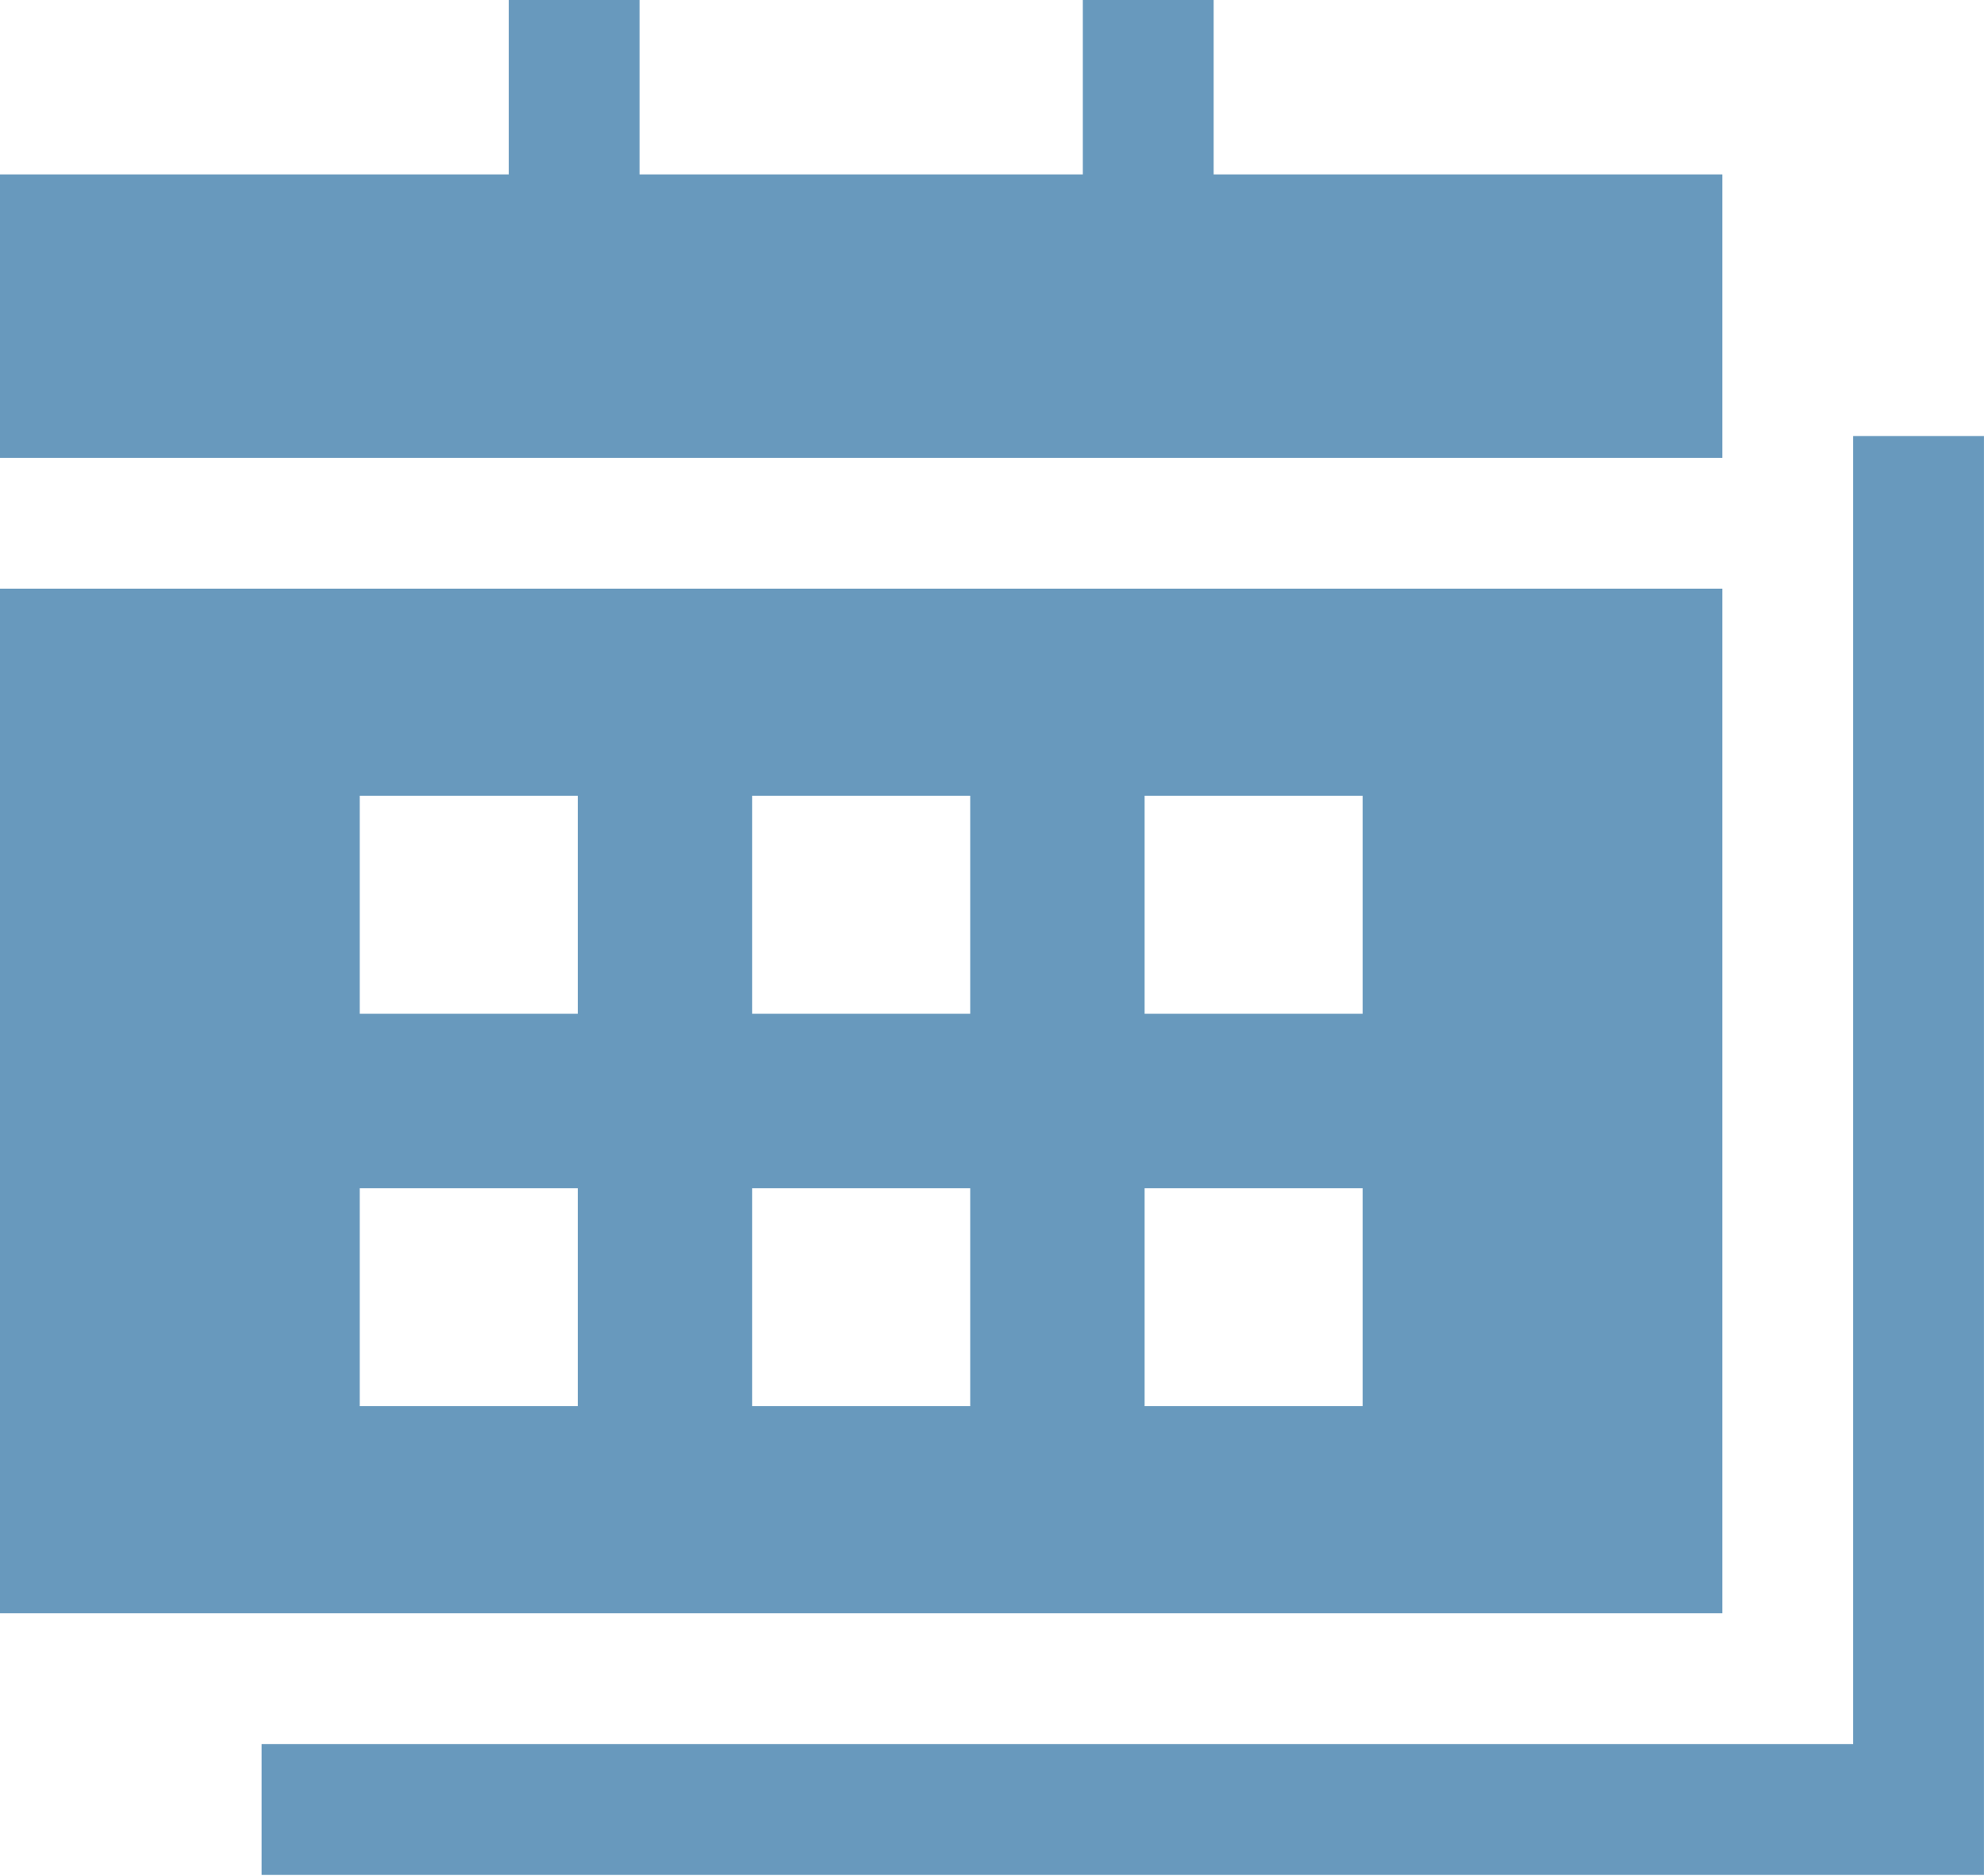
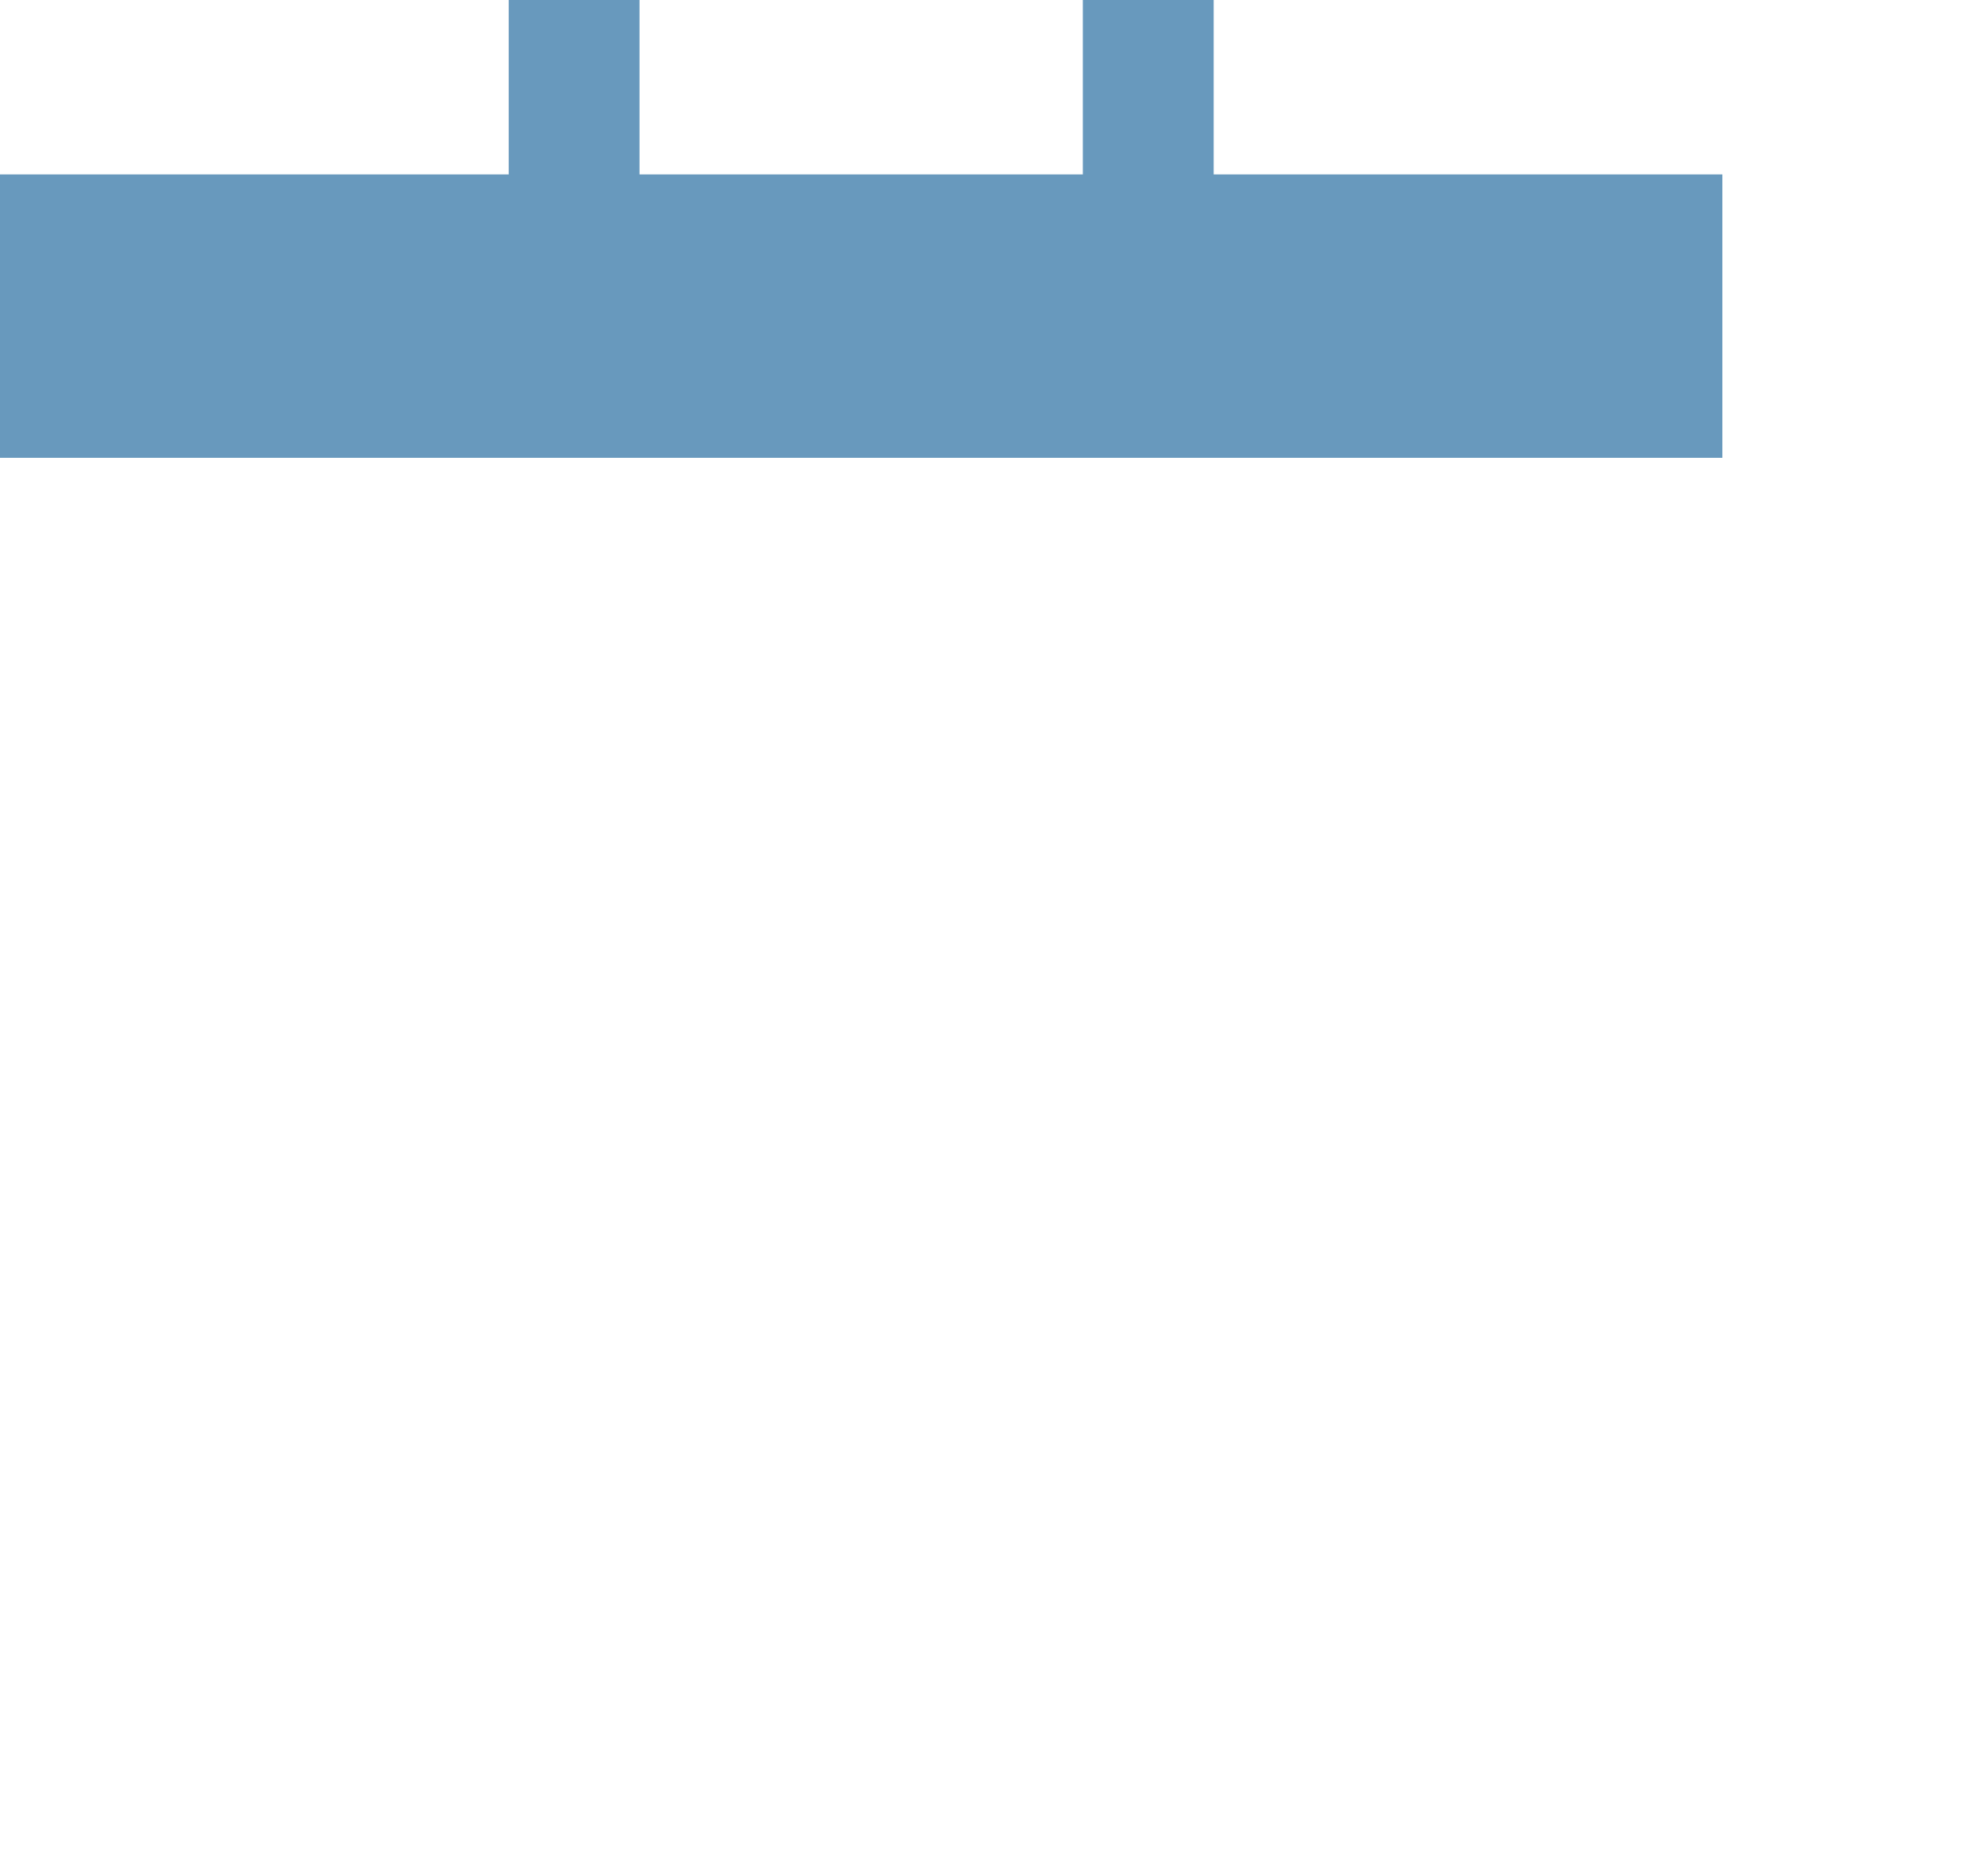
<svg xmlns="http://www.w3.org/2000/svg" width="55" height="52" viewBox="0 0 55 52" fill="none">
  <path d="M47.747 4.835H33.645V0H30.018V4.835H17.729V0H14.103V4.835H0V12.692H47.747V4.835Z" fill="#6899BD" />
-   <path d="M51.373 12.088V44.725V48.352H47.746H7.252V51.978H54.999V12.088H51.373Z" fill="#6899BD" />
-   <path d="M47.747 16.319H0V44.725H47.747V16.319ZM16.017 38.984H9.973V32.94H16.017V38.984ZM16.017 28.105H9.973V22.061H16.017V28.105ZM26.896 38.984H20.852V32.94H26.896V38.984ZM26.896 28.105H20.852V22.061H26.896V28.105ZM37.775 38.984H31.731V32.94H37.775V38.984ZM37.775 28.105H31.731V22.061H37.775V28.105Z" fill="#6899BD" />
</svg>